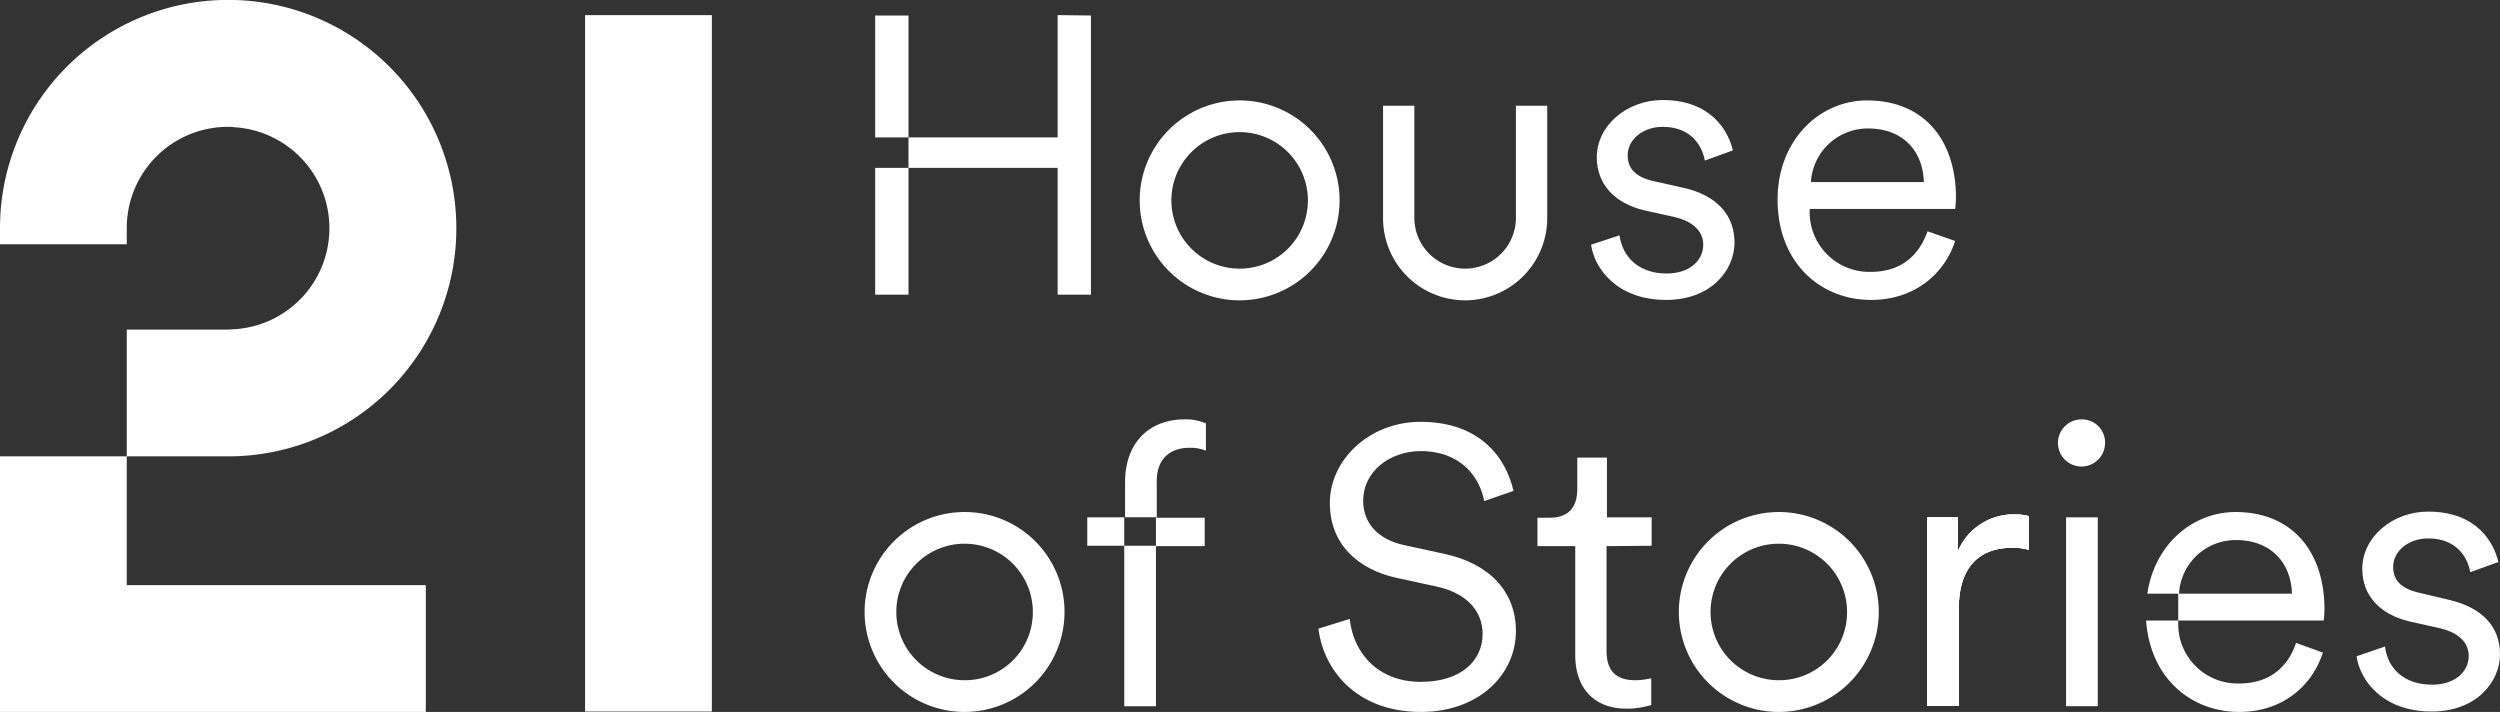
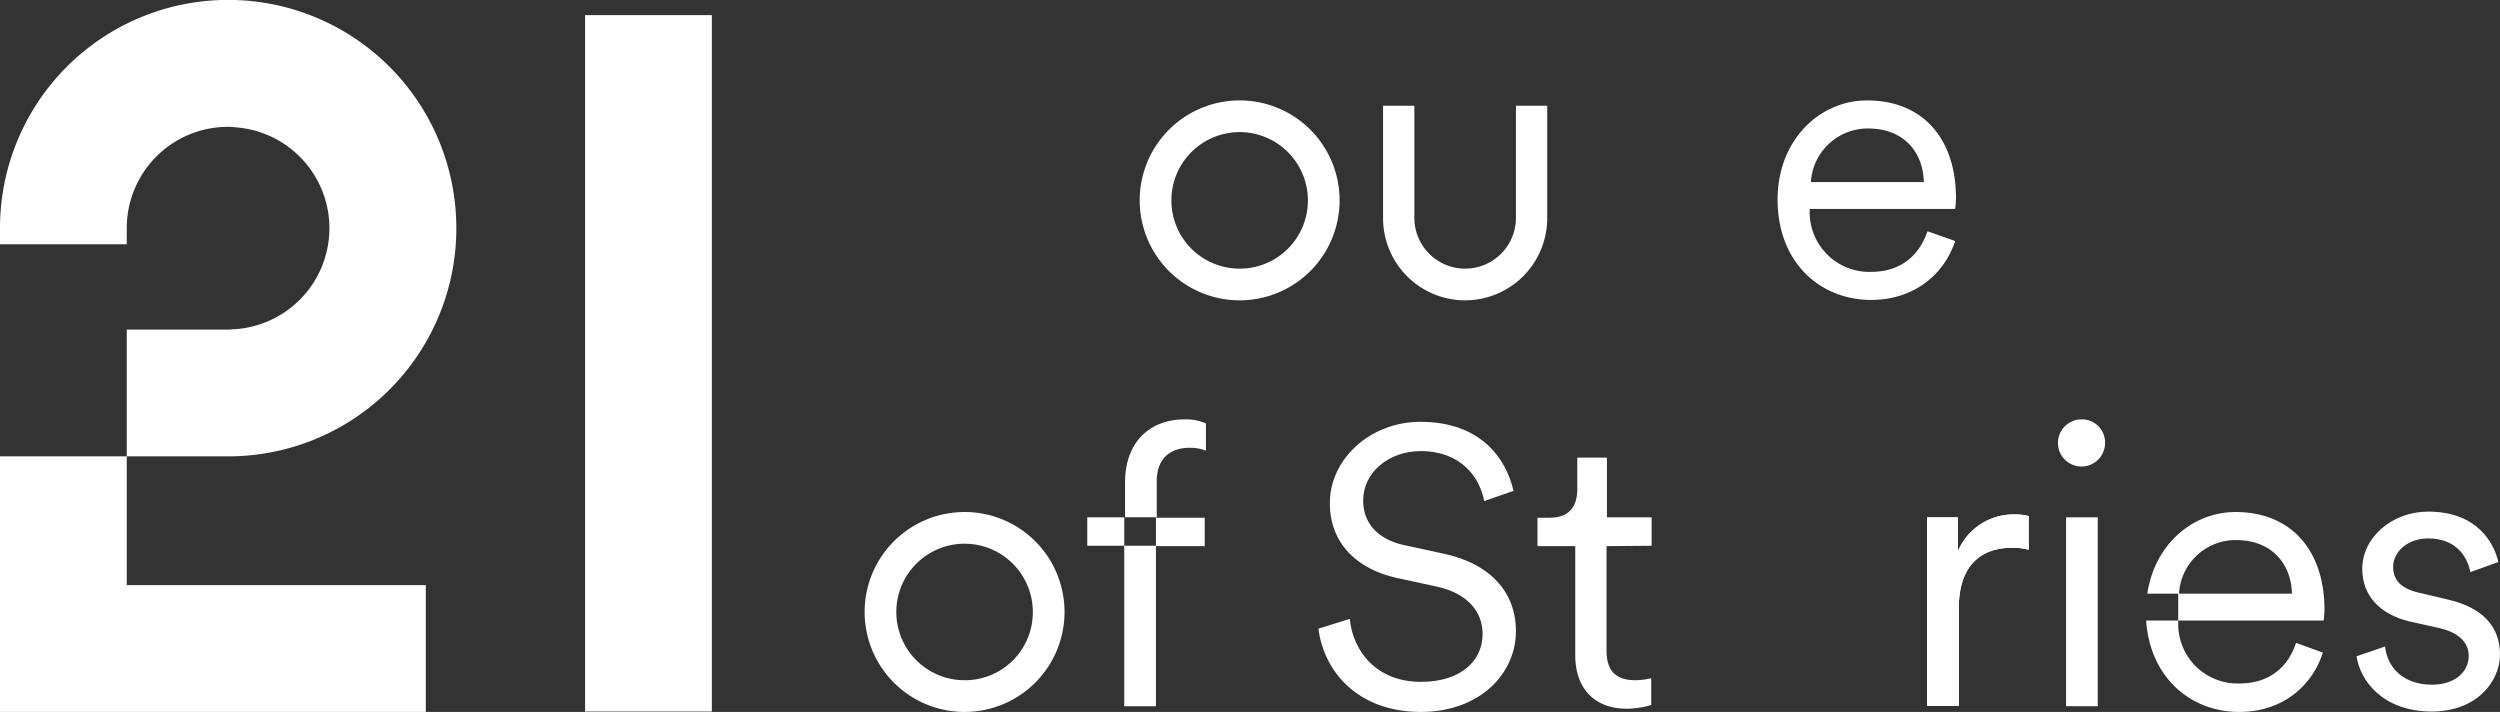
<svg xmlns="http://www.w3.org/2000/svg" width="615.3" height="175.218" viewBox="0 0 615.3 175.218">
  <rect x="0" y="0" width="615.3" height="175.218" fill="#333333" stroke="none" />
  <g id="logo-21-house" transform="translate(0 0.018)">
    <path id="Tracciato_7" d="M0,112.3v62.9H104.8V144H31.2V112.3H0Z" fill="#fff" />
    <g id="Raggruppa_46">
      <g id="Raggruppa_3" data-name="Raggruppa 3">
        <g id="Raggruppa_45">
          <path id="Tracciato_8" d="M112.2,52.6A56.155,56.155,0,0,0,0,56.1v4H31.2v-4A24.9,24.9,0,0,1,56.1,31.2a8.6,8.6,0,0,1,1.6.1A24.9,24.9,0,0,1,57.8,81c-.5,0-1.1.1-1.6.1h-25v31.2h25a56.122,56.122,0,0,0,56-59.7" fill="#fff" />
        </g>
      </g>
    </g>
    <rect id="Rettangolo_28" width="31.2" height="171.4" transform="translate(144 3.7)" fill="#fff" />
-     <path id="Tracciato_9" d="M215.4,33.8h8.2V3.8h-8.2Zm0,38.7h8.2V41.3h-8.2ZM260.3,3.7V33.8H223.6v7.5h36.7V72.5h8.2V3.8Z" fill="#fff" />
    <g id="Raggruppa_48">
      <g id="Raggruppa_4" data-name="Raggruppa 4">
        <g id="Raggruppa_47">
-           <path id="Tracciato_10" d="M398.6,57.9c.7,5.3,4.7,9.4,11.6,9.4,5.5,0,9-3.1,9-7.1,0-3.5-2.8-5.8-7.1-6.8l-7.6-1.7c-7-1.7-11.5-6.3-11.5-13,0-7.8,7.4-14.1,16.2-14.1,12,0,16.2,7.7,17.3,12.4l-6.9,2.5c-.6-3.2-3-8.3-10.4-8.3-4.8,0-8.6,3.1-8.6,7,0,3.3,2,5.3,6.1,6.3l7.6,1.7c8.1,1.8,12.6,6.6,12.6,13.5,0,6.7-5.7,14.1-16.8,14.1-12.2,0-17.7-7.8-18.5-13.6Z" fill="#fff" />
          <path id="Tracciato_11" d="M473.5,44.8c-.2-7.4-4.9-13.2-13.8-13.2a14.026,14.026,0,0,0-14,13.2Zm7.7,14.5c-2.6,8-9.9,14.5-20.7,14.5-12.4,0-23-9.1-23-24.7,0-14.6,10.3-24.4,22-24.4,14.1,0,21.9,9.8,21.9,24a24.517,24.517,0,0,1-.2,2.7H445.4v.4a14.686,14.686,0,0,0,14.4,15.1h.6c7.9,0,12.1-4.5,14-10Z" fill="#fff" />
          <path id="Tracciato_12" d="M499.3,135.3a13.974,13.974,0,0,0-4.1-.5c-7.8,0-13.1,4.5-13.1,14.9v24h-7.8V127.3h7.6v8.3a14.847,14.847,0,0,1,14.1-9,12.422,12.422,0,0,1,3.3.4Z" fill="#fff" />
-           <path id="Tracciato_13" d="M499.3,135.3a13.974,13.974,0,0,0-4.1-.5c-7.8,0-13.1,4.5-13.1,14.9v24h-7.8V127.3h7.6v8.3a14.847,14.847,0,0,1,14.1-9,12.422,12.422,0,0,1,3.3.4Z" fill="#fff" />
          <path id="Tracciato_14" d="M305.1,66.1a16.8,16.8,0,1,1,16.8-16.8,16.772,16.772,0,0,1-16.8,16.8m0-41.4a24.6,24.6,0,1,0,24.6,24.6,24.582,24.582,0,0,0-24.6-24.6h0" fill="#fff" />
          <path id="Tracciato_15" d="M267.6,134.3h9.1v-7h-9.1Zm9.1,39.5h7.8V134.3h-7.8Zm19.8-46.4h-12v7h12Zm-3.9-17.2a10.319,10.319,0,0,1,4.2.7v-6.7a12.2,12.2,0,0,0-5.3-1c-8.2,0-14.6,5.3-14.6,15.5v8.6h7.8v-8.4c-.2-6.7,4.1-8.7,7.9-8.7" fill="#fff" />
          <path id="Tracciato_16" d="M512.3,103.2a5.8,5.8,0,1,0,5.8,5.8,5.68,5.68,0,0,0-5.8-5.8m-3.8,70.6h7.8V127.3h-7.8Z" fill="#fff" />
          <path id="Tracciato_17" d="M536.3,146.1a13.957,13.957,0,0,1,14-13.2c8.8,0,13.6,5.8,13.8,13.2ZM550.2,126c-10.5,0-19.9,7.9-21.7,20.1h7.6v6.6h35.8a24.525,24.525,0,0,0,.2-2.7c0-14.2-7.9-24-21.9-24m14.9,32.2c-1.8,5.5-6.1,10-14,10a14.621,14.621,0,0,1-15-14.5v-1h-7.9c1,14.2,11.1,22.5,22.9,22.5,10.8,0,18-6.5,20.6-14.6Z" fill="#fff" />
          <path id="Tracciato_18" d="M602.7,147.6l-7.6-1.8c-4.1-1-6.1-3-6.1-6.3,0-3.9,3.8-7,8.6-7,7.4,0,9.8,5.1,10.4,8.3l6.9-2.5c-1.1-4.7-5.2-12.4-17.3-12.4-8.8,0-16.2,6.3-16.2,14.1,0,6.7,4.5,11.2,11.5,12.9l7.6,1.7c4.3,1,7.1,3.3,7.1,6.8,0,4-3.5,7.1-9,7.1-7,0-11-4.1-11.6-9.4l-7,2.4c.8,5.8,6.3,13.6,18.5,13.6,11.1,0,16.8-7.4,16.8-14.1,0-6.8-4.4-11.5-12.6-13.4" fill="#fff" />
          <path id="Tracciato_19" d="M237.4,167.4a16.8,16.8,0,1,1,16.8-16.8h0a16.709,16.709,0,0,1-16.8,16.8h0m0-41.4A24.6,24.6,0,1,0,262,150.6h0A24.582,24.582,0,0,0,237.4,126" fill="#fff" />
-           <path id="Tracciato_20" d="M437.8,167.4a16.8,16.8,0,1,1,16.8-16.8h0a16.709,16.709,0,0,1-16.8,16.8h0m0-41.4a24.6,24.6,0,1,0,24.6,24.6A24.582,24.582,0,0,0,437.8,126" fill="#fff" />
          <path id="Tracciato_21" d="M406.5,134.3v-7h-11V112.6h-7.3v7.7c0,4.4-2,7.1-6.8,7.1h-3v7h9.3v26.8c0,8.4,4.9,13.2,12.6,13.2a20.953,20.953,0,0,0,6.1-.9v-6.6a17.373,17.373,0,0,1-3.9.5c-4.9,0-7.1-2.4-7.1-7.3V134.4Z" fill="#fff" />
          <path id="Tracciato_22" d="M365.3,123.3c-1.1-5.8-5.6-12.2-15.5-12.3-8,0-14.3,5.2-14.3,12.2,0,5.5,3.6,9.5,9.9,10.9l10.1,2.2c11.1,2.4,17.6,9.3,17.6,19,0,10.6-9,19.9-23.4,19.9-15.9,0-24-10.4-25.2-20.5l7.7-2.4c.8,8.1,6.7,15.5,17.5,15.5,9.9,0,15.2-5.2,15.2-11.8,0-5.6-3.9-10-11.1-11.6l-10.1-2.2c-9.5-2.1-16.4-8.3-16.4-18.4,0-10.8,9.9-20,22.3-20,14.8,0,21.1,9,22.9,17Z" fill="#fff" />
          <path id="Tracciato_23" d="M499.3,135.3a13.974,13.974,0,0,0-4.1-.5c-7.8,0-13.1,4.5-13.1,14.9v24h-7.8V127.3h7.6v8.3a14.847,14.847,0,0,1,14.1-9,12.422,12.422,0,0,1,3.3.4Z" fill="#fff" />
          <path id="Tracciato_24" d="M360.6,73.9a20.208,20.208,0,0,1-20.2-20.2V26h7.7V53.6a12.5,12.5,0,1,0,25,0h0V26h7.7V53.6a20.229,20.229,0,0,1-20.2,20.3" fill="#fff" />
        </g>
      </g>
    </g>
  </g>
</svg>